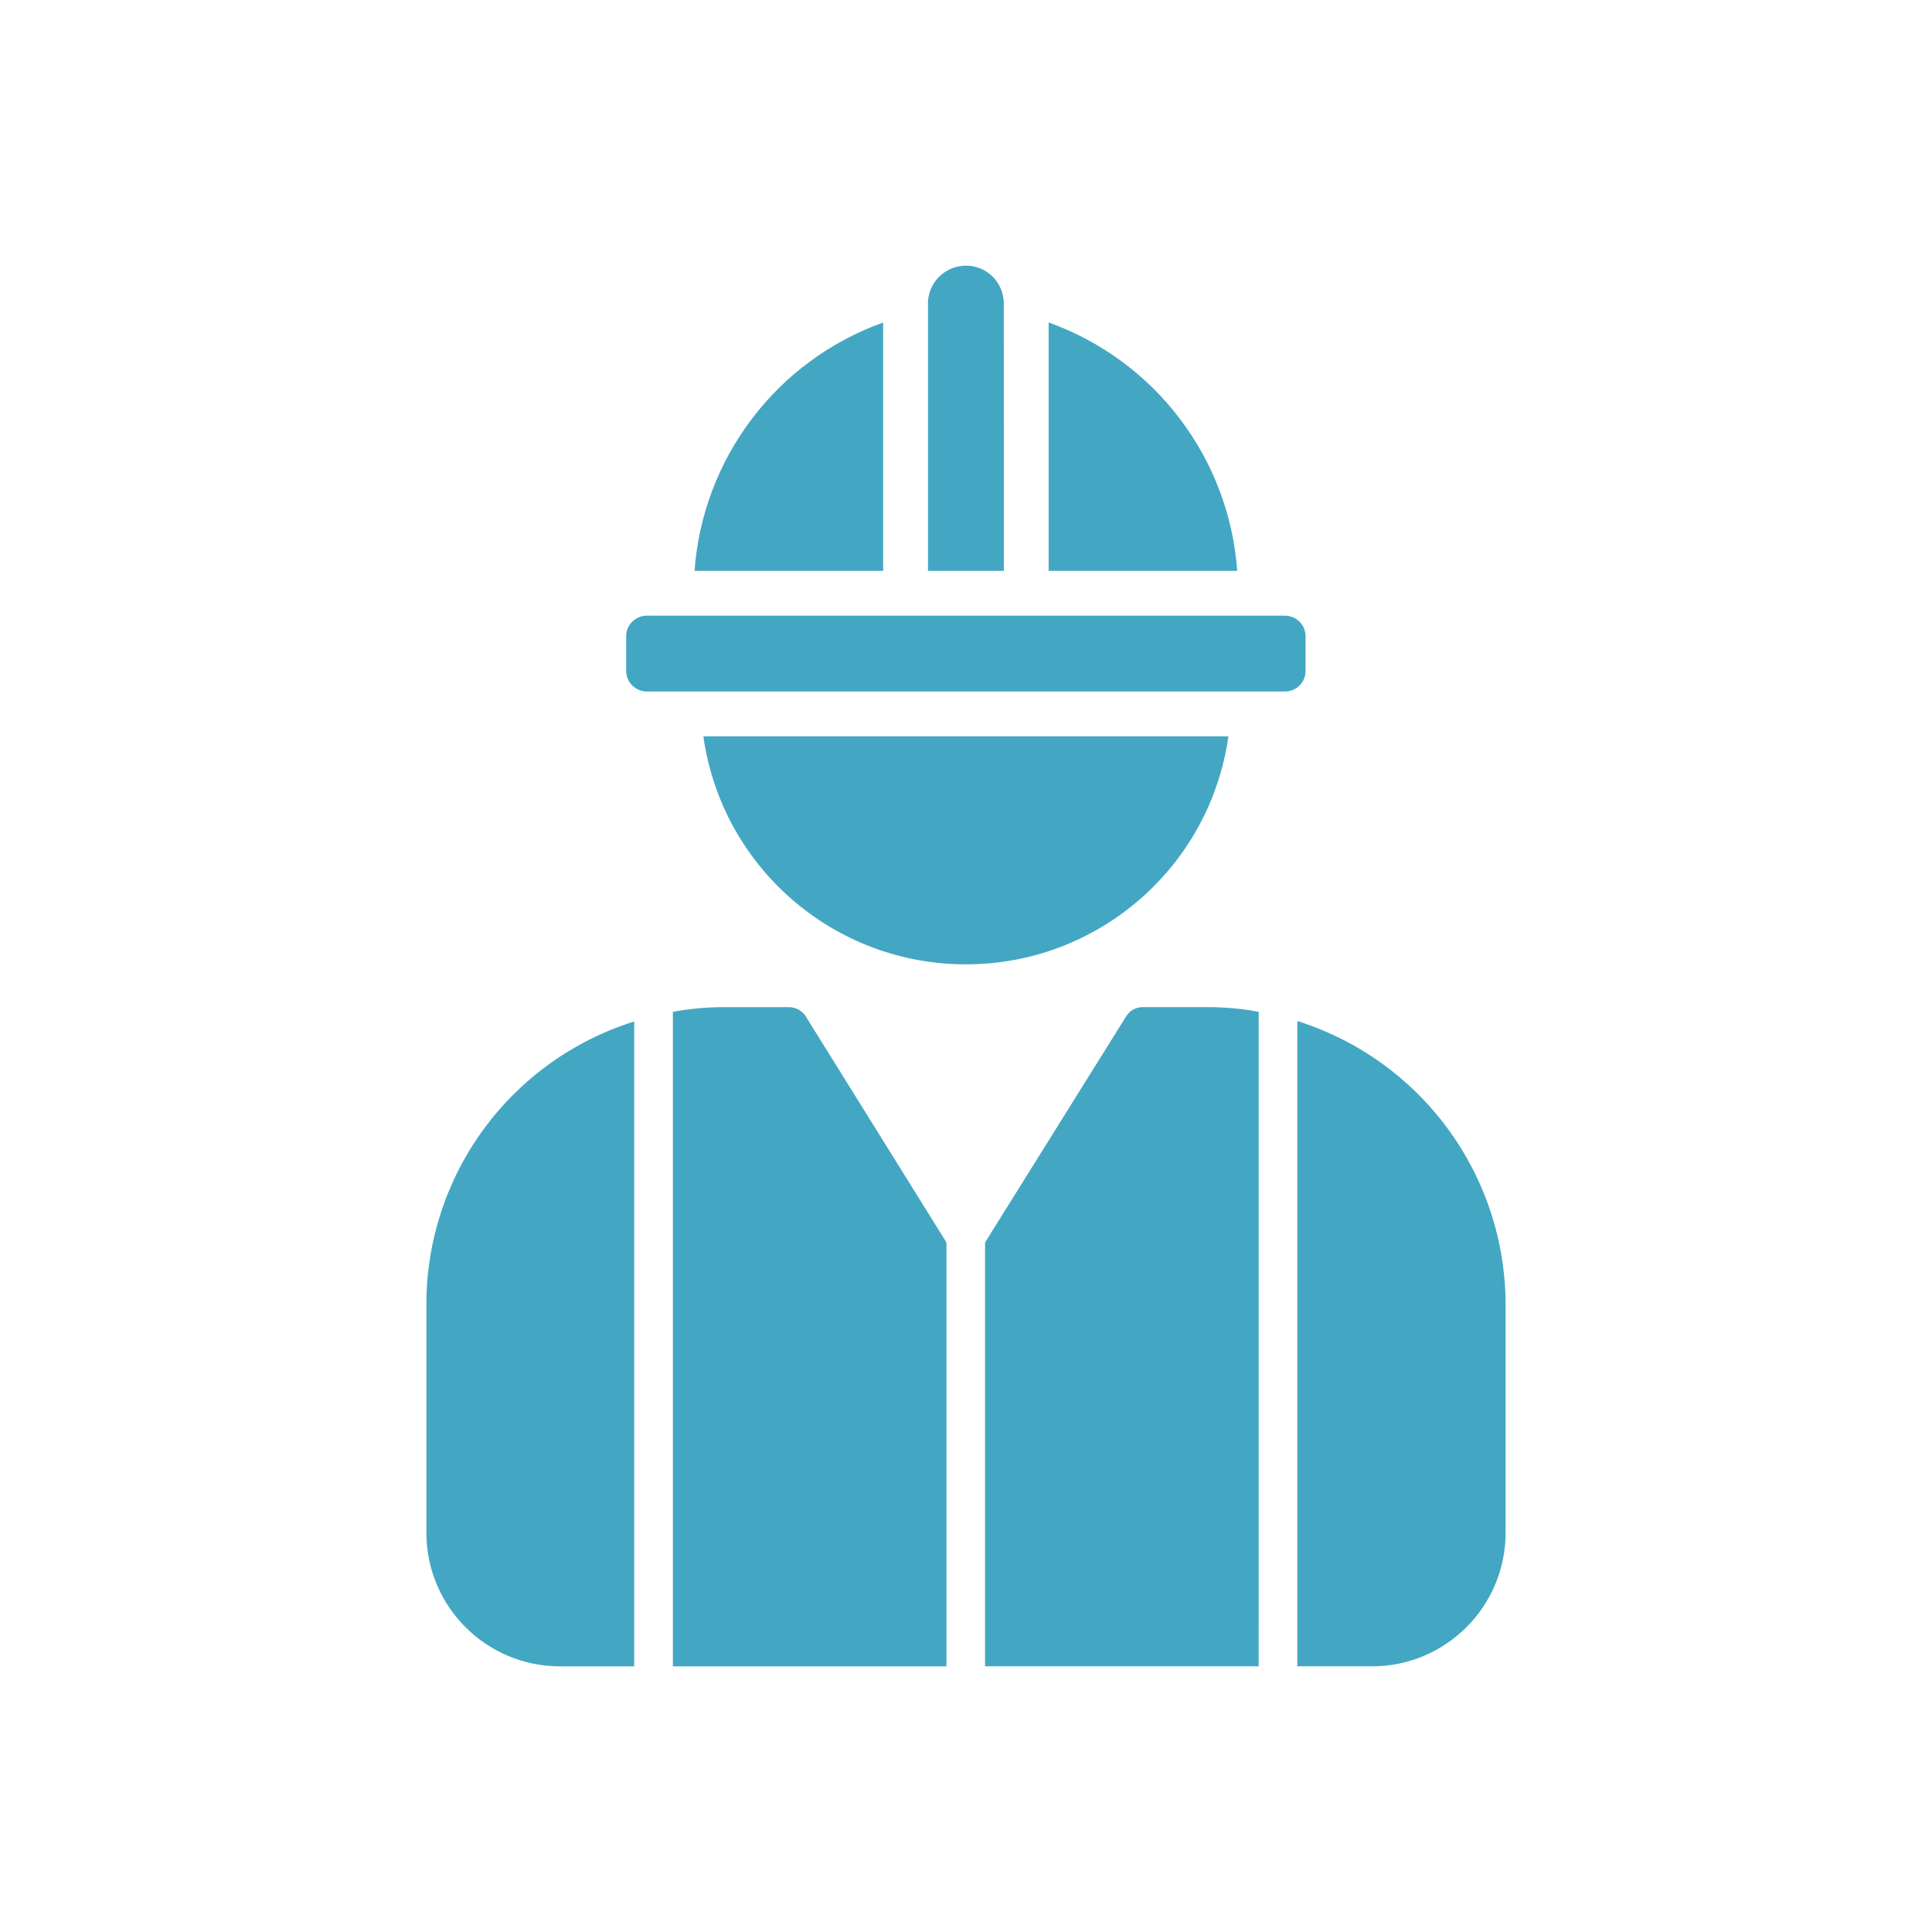
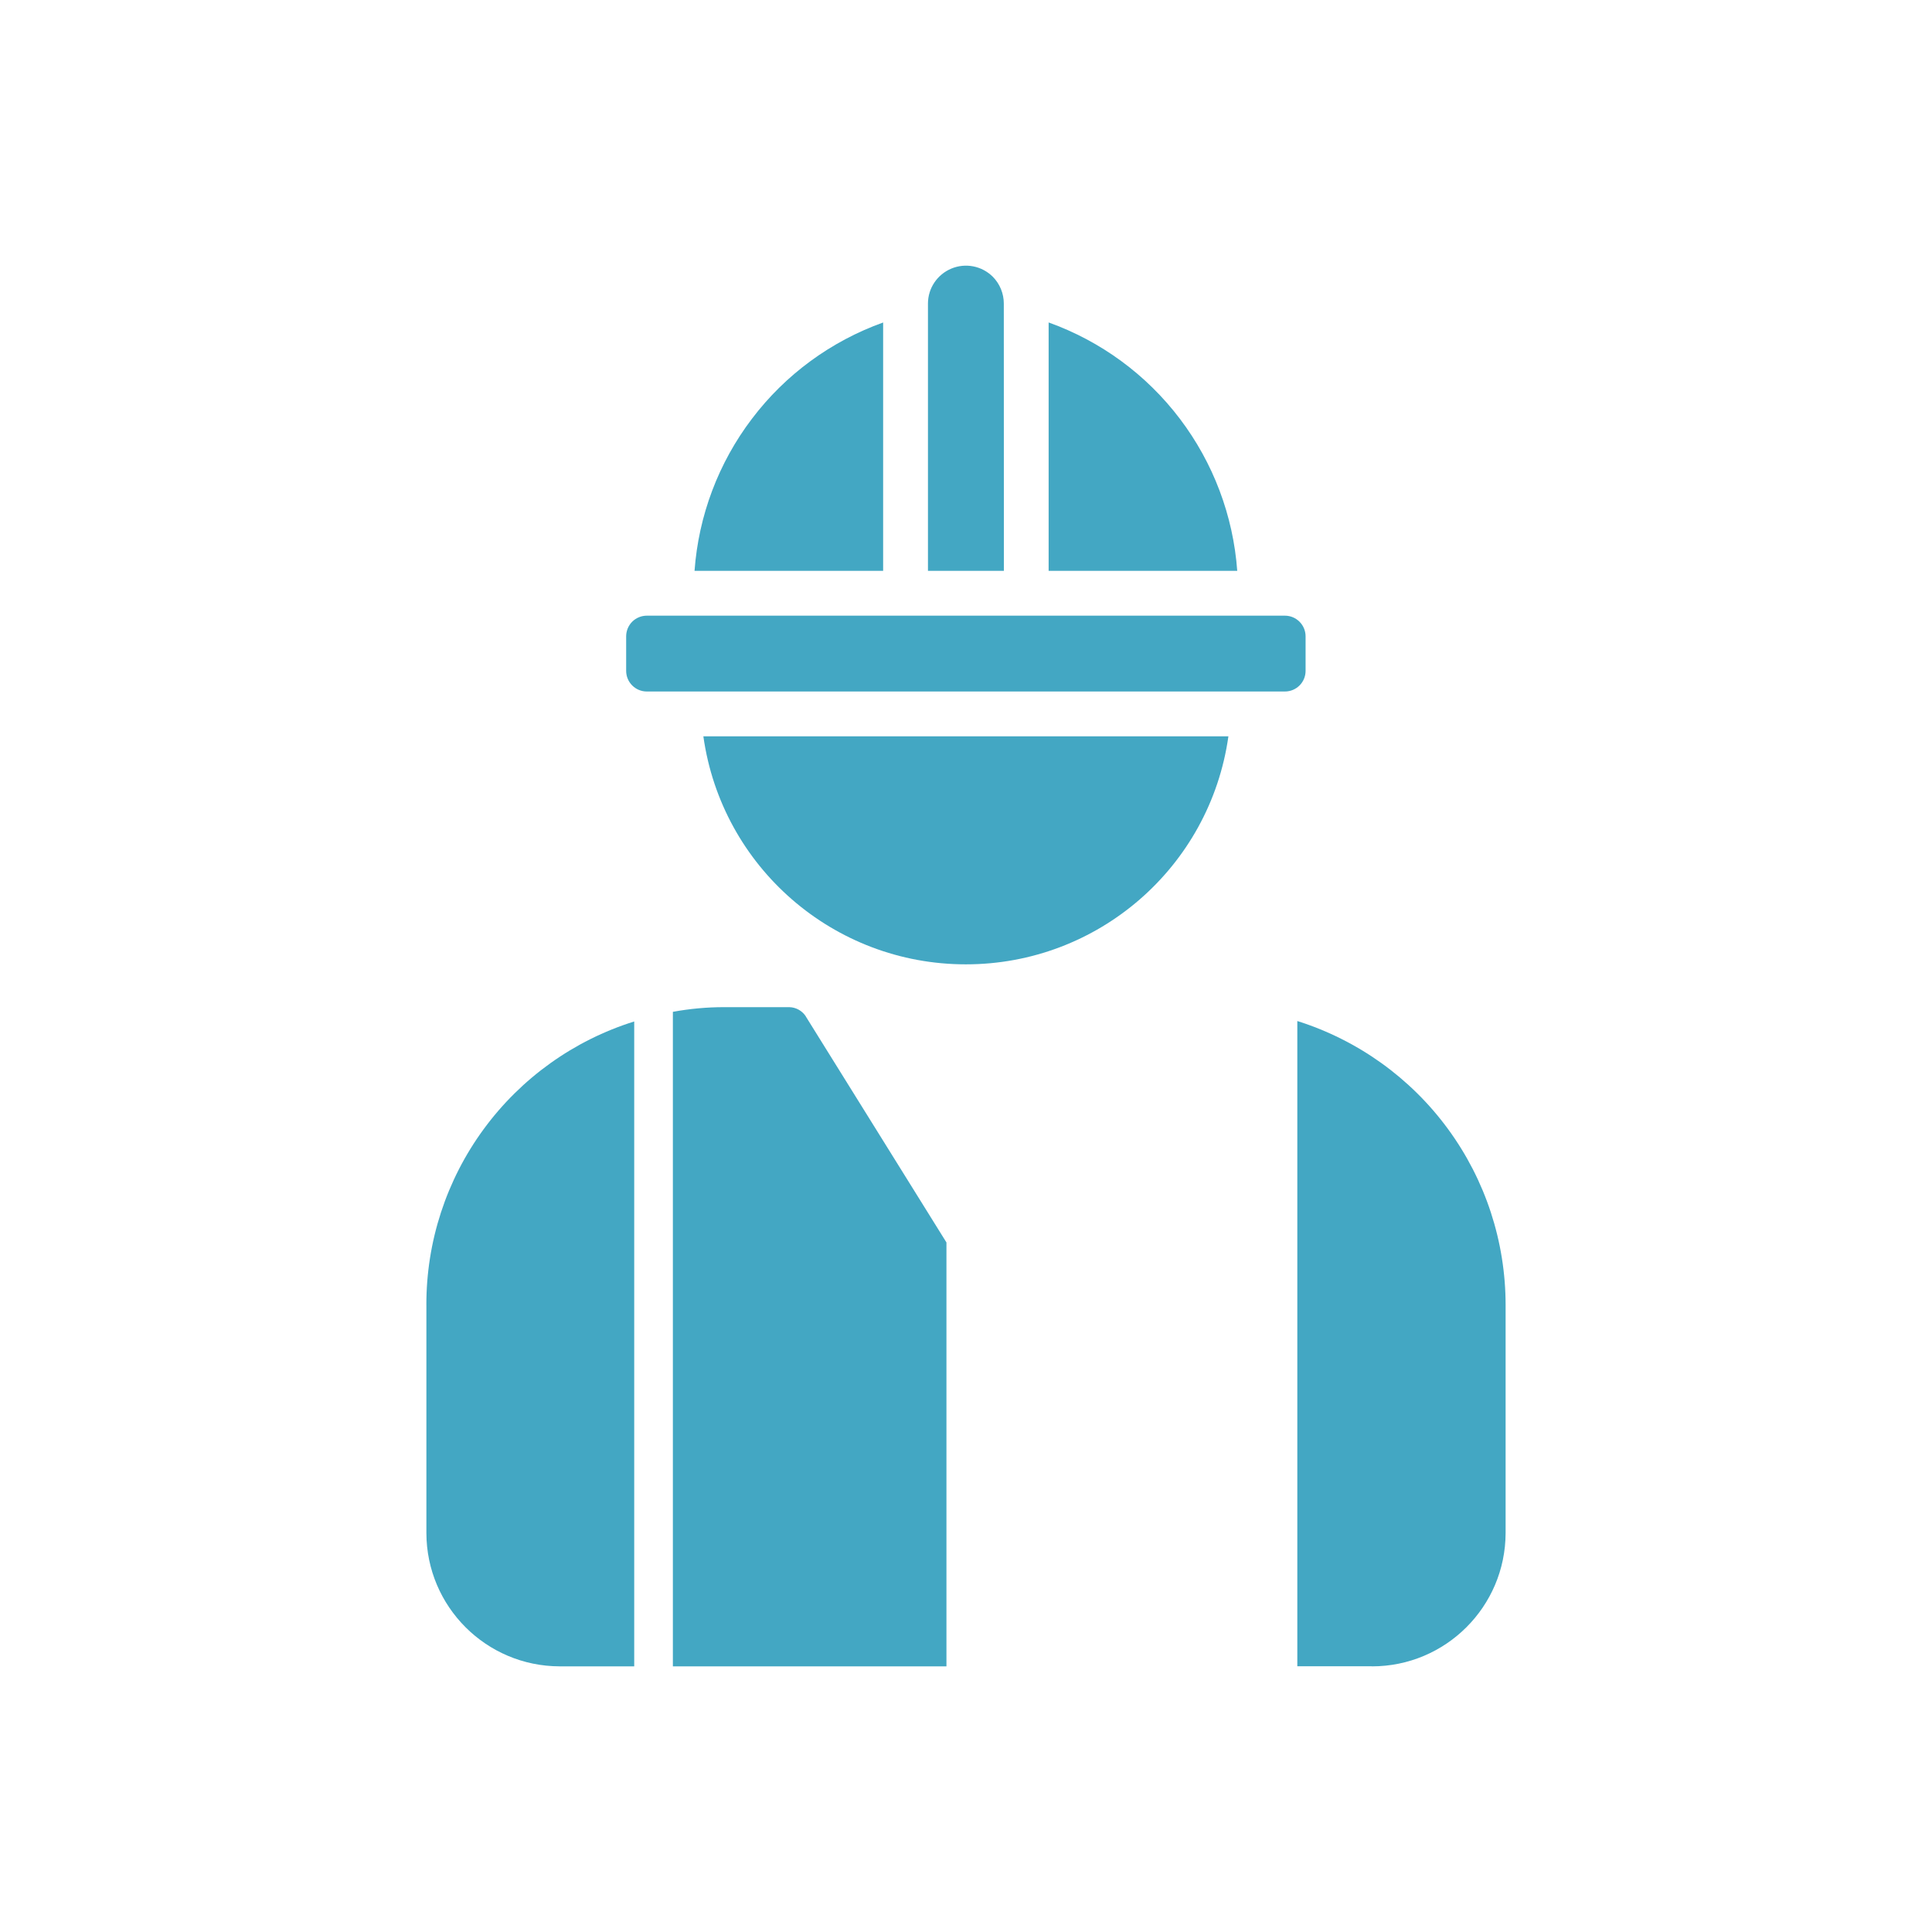
<svg xmlns="http://www.w3.org/2000/svg" viewBox="0 0 100 100" fill-rule="evenodd">
  <path d="m35.949 29.547h9.762v-12.855c-2.699 0.969-5.059 2.695-6.789 4.981-1.734 2.281-2.766 5.019-2.973 7.875z" fill="#43a7c3" />
  <path d="m54.277 16.691v12.855h9.762c-0.207-2.856-1.242-5.594-2.973-7.875-1.734-2.285-4.09-4.012-6.789-4.981z" fill="#43a7c3" />
  <path d="m49.992 49.914c6.836 0.004 12.633-5.027 13.59-11.801h-27.176c0.953 6.773 6.75 11.805 13.586 11.801z" fill="#43a7c3" />
  <path d="m51.383 14.32c-0.566-0.559-1.41-0.723-2.141-0.418-0.73 0.305-1.211 1.016-1.211 1.809v13.836h3.93l-0.004-13.836c0-0.52-0.207-1.023-0.574-1.391z" fill="#43a7c3" />
  <path d="m33.48 31.867h33.031-0.004c0.59 0 1.07 0.48 1.07 1.07v1.789-0.004c0 0.594-0.48 1.07-1.07 1.07h-33.027c-0.59 0-1.07-0.477-1.07-1.07v-1.789 0.004c0-0.285 0.113-0.555 0.312-0.758 0.203-0.199 0.473-0.312 0.758-0.312z" fill="#43a7c3" />
  <path d="m22.07 67.551v11.801c0.008 3.805 3.094 6.891 6.898 6.898h3.859v-33.379c-3.125 0.977-5.852 2.93-7.789 5.57s-2.977 5.832-2.969 9.109z" fill="#43a7c3" />
  <path d="m34.828 54.41v31.84h14.16v-21.941l-7.281-11.699h0.004c-0.188-0.293-0.512-0.473-0.859-0.48h-3.383c-0.883 0-1.77 0.082-2.641 0.242z" fill="#43a7c3" />
  <path d="m77.93 79.348v-11.801 0.004c0-3.281-1.043-6.473-2.984-9.117-1.938-2.644-4.668-4.598-7.797-5.586v33.398h3.859l0.004 0.004c3.812 0 6.91-3.086 6.918-6.902z" fill="#43a7c3" />
-   <path d="m65.148 84.25v-31.879c-0.871-0.164-1.754-0.242-2.637-0.242h-3.383c-0.344 0.004-0.664 0.184-0.84 0.48l-7.301 11.699v21.941h14.16z" fill="#43a7c3" />
</svg>